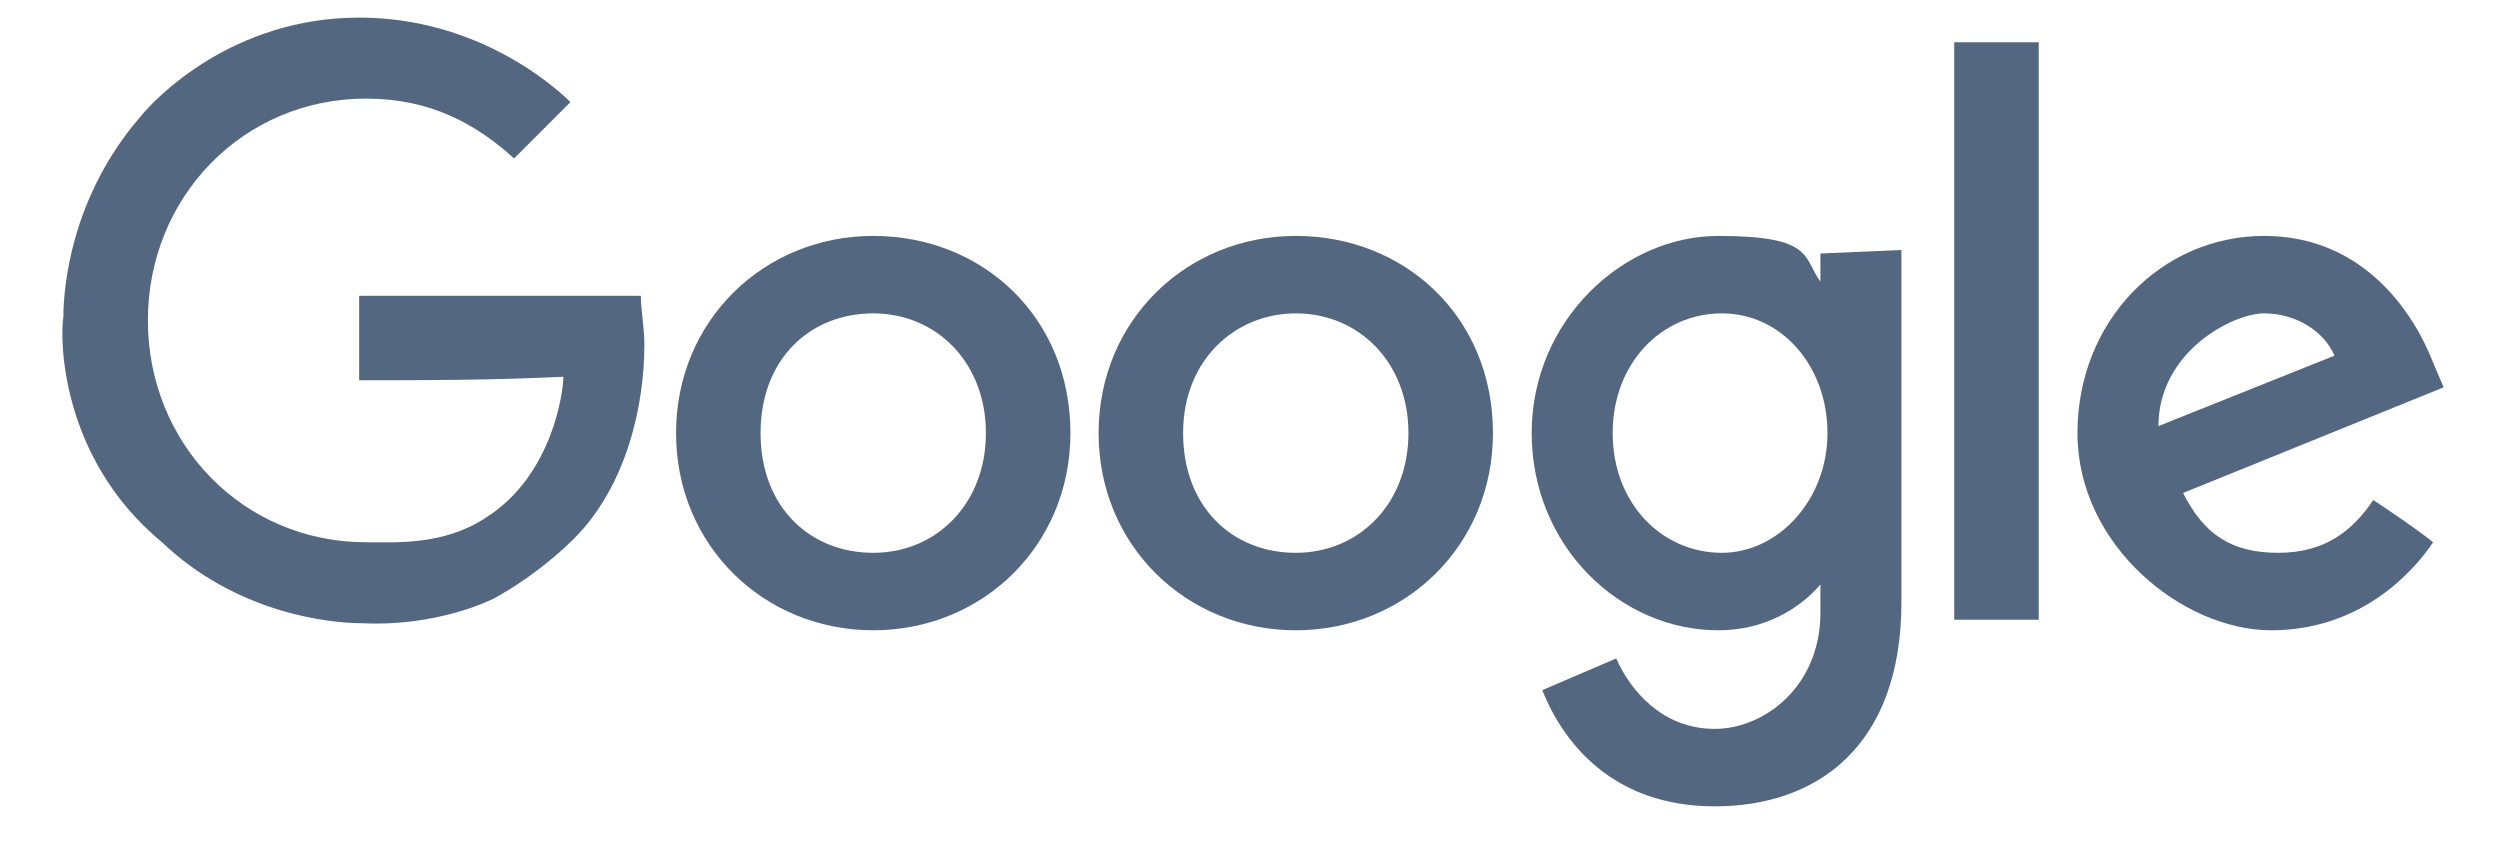
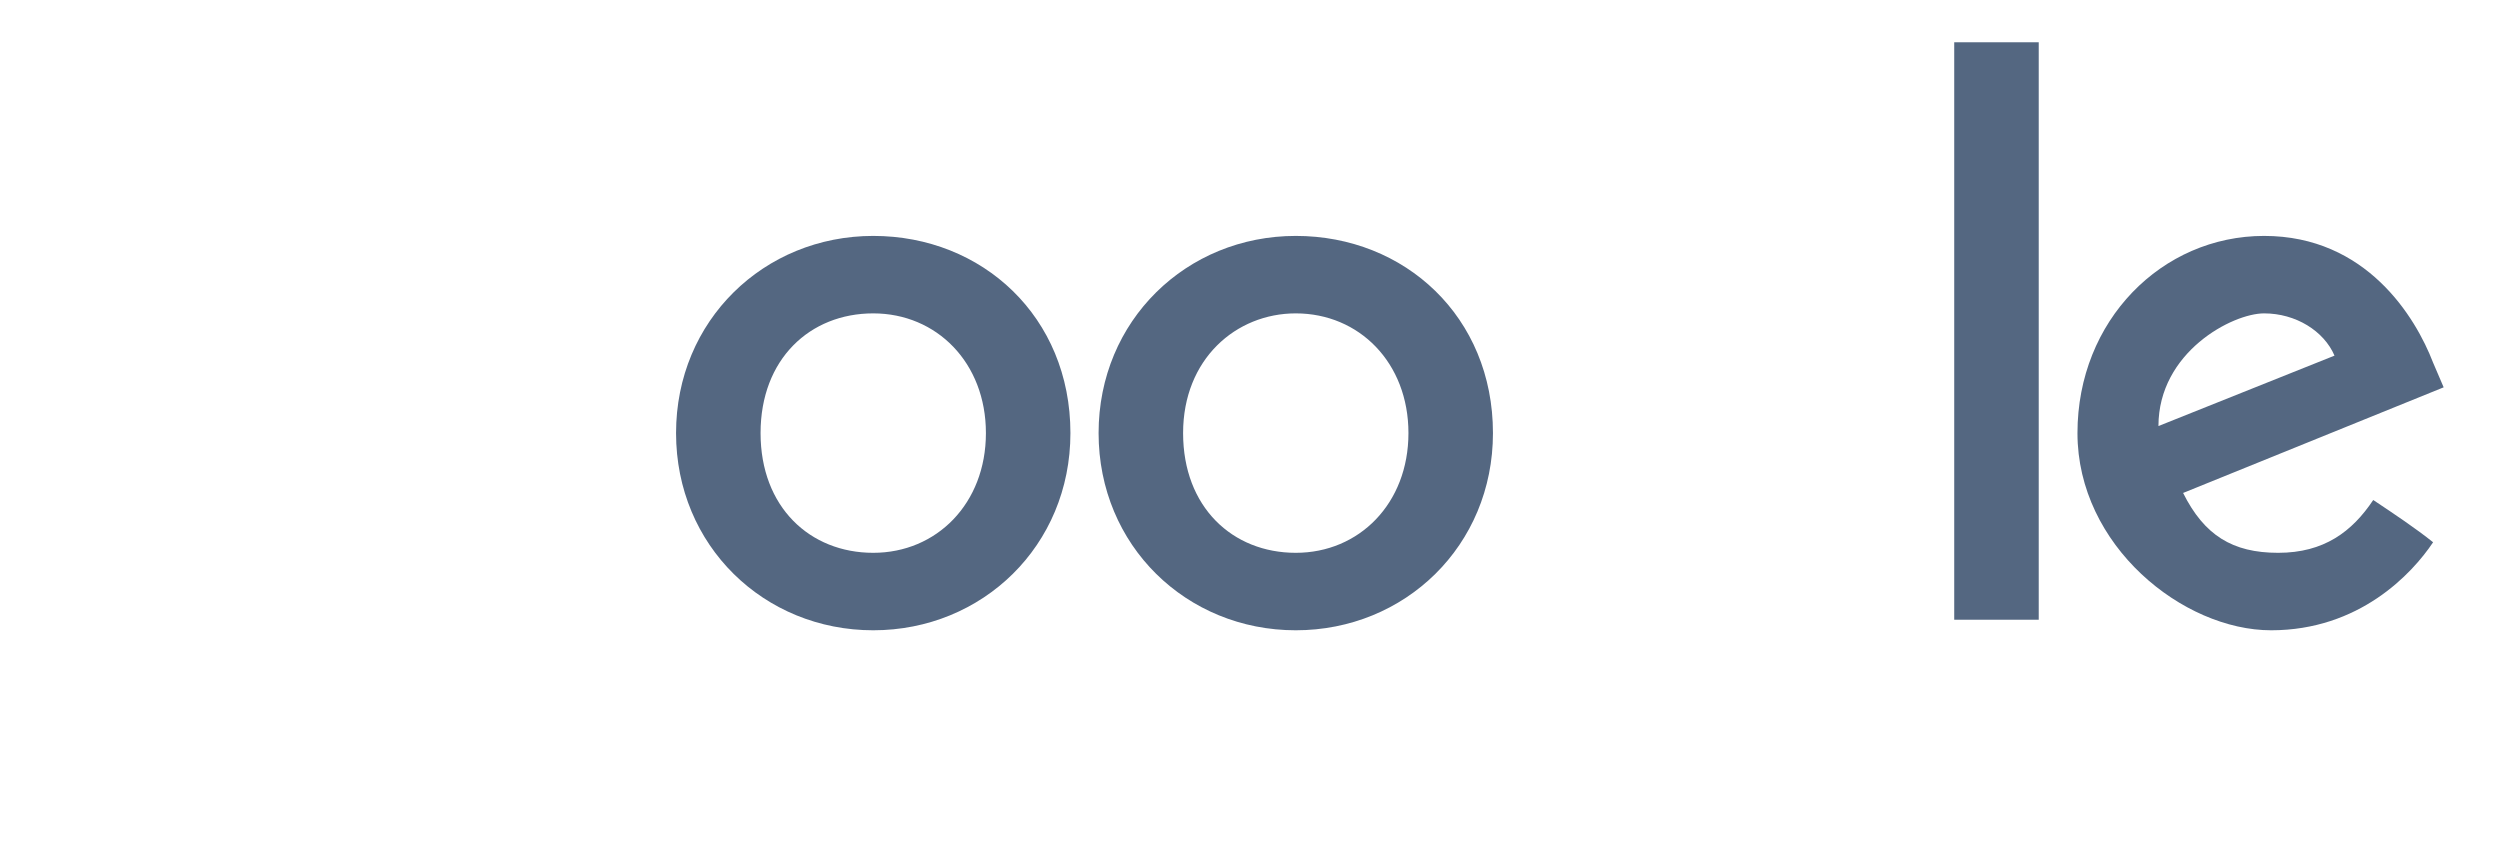
<svg xmlns="http://www.w3.org/2000/svg" version="1.1" id="Layer_1" x="0px" y="0px" viewBox="0 0 71 24" style="enable-background:new 0 0 71 24;" xml:space="preserve">
  <style type="text/css">
	.st0{fill:#546781;}
</style>
  <g>
    <g>
      <path class="st0" d="M30.4,12.3c0,3.2-2.5,5.6-5.6,5.6s-5.6-2.4-5.6-5.6s2.5-5.6,5.6-5.6S30.4,9,30.4,12.3z M28,12.3    c0-2-1.4-3.4-3.2-3.4s-3.2,1.3-3.2,3.4s1.4,3.4,3.2,3.4S28,14.3,28,12.3z" />
      <path class="st0" d="M42.4,12.3c0,3.2-2.5,5.6-5.6,5.6c-3.1,0-5.6-2.4-5.6-5.6s2.5-5.6,5.6-5.6C39.9,6.7,42.4,9,42.4,12.3z     M40,12.3c0-2-1.4-3.4-3.2-3.4c-1.7,0-3.2,1.3-3.2,3.4s1.4,3.4,3.2,3.4C38.6,15.7,40,14.3,40,12.3z" />
-       <path class="st0" d="M54,7.1v10c0,4.1-2.4,5.8-5.3,5.8s-4.3-1.8-4.9-3.3l2.1-0.9c0.4,0.9,1.3,2,2.8,2c1.4,0,3-1.2,3-3.3v-0.8l0,0    c-0.6,0.7-1.6,1.3-2.9,1.3c-2.8,0-5.3-2.4-5.3-5.6s2.6-5.6,5.3-5.6c2.7,0,2.4,0.6,2.9,1.3l0,0V7.2L54,7.1L54,7.1z M51.9,12.3    c0-1.9-1.3-3.4-3-3.4s-3.1,1.4-3.1,3.4s1.4,3.4,3.1,3.4C50.5,15.7,51.9,14.2,51.9,12.3z" />
      <path class="st0" d="M57.9,1.2v16.4h-2.4V1.2H57.9z" />
      <path class="st0" d="M69.1,15.4c-0.6,0.9-2.1,2.5-4.6,2.5S59,15.5,59,12.3s2.4-5.6,5.3-5.6c2.9,0,4.3,2.3,4.8,3.6l0.3,0.7L62,14    c0.6,1.2,1.4,1.7,2.7,1.7s2.1-0.6,2.7-1.5C68,14.6,68.6,15,69.1,15.4z M61.3,12.1l5-2c-0.3-0.7-1.1-1.2-2-1.2    C63.4,8.9,61.3,10,61.3,12.1L61.3,12.1z" />
-       <path class="st0" d="M10.2,10.8V8.4h8c0,0.4,0.1,0.9,0.1,1.4c0,1.7-0.5,4-2,5.5c-0.6,0.6-1.4,1.2-2.1,1.6    c-0.3,0.2-1.9,0.9-3.9,0.8c-1,0-3.6-0.3-5.7-2.3C1.7,13,1.7,9.6,1.8,9c0-0.8,0.2-3.4,2.2-5.7c0.4-0.5,2.6-2.8,6.2-2.8    c3.4,0,5.6,2,6,2.4l-1.6,1.6c-1.1-1-2.4-1.7-4.2-1.7c-3.5,0-6.2,2.8-6.2,6.3s2.7,6.3,6.2,6.3c0.8,0,2.2,0.1,3.4-0.7    c1.9-1.2,2.2-3.6,2.2-4C13.9,10.8,12,10.8,10.2,10.8z" />
    </g>
  </g>
</svg>